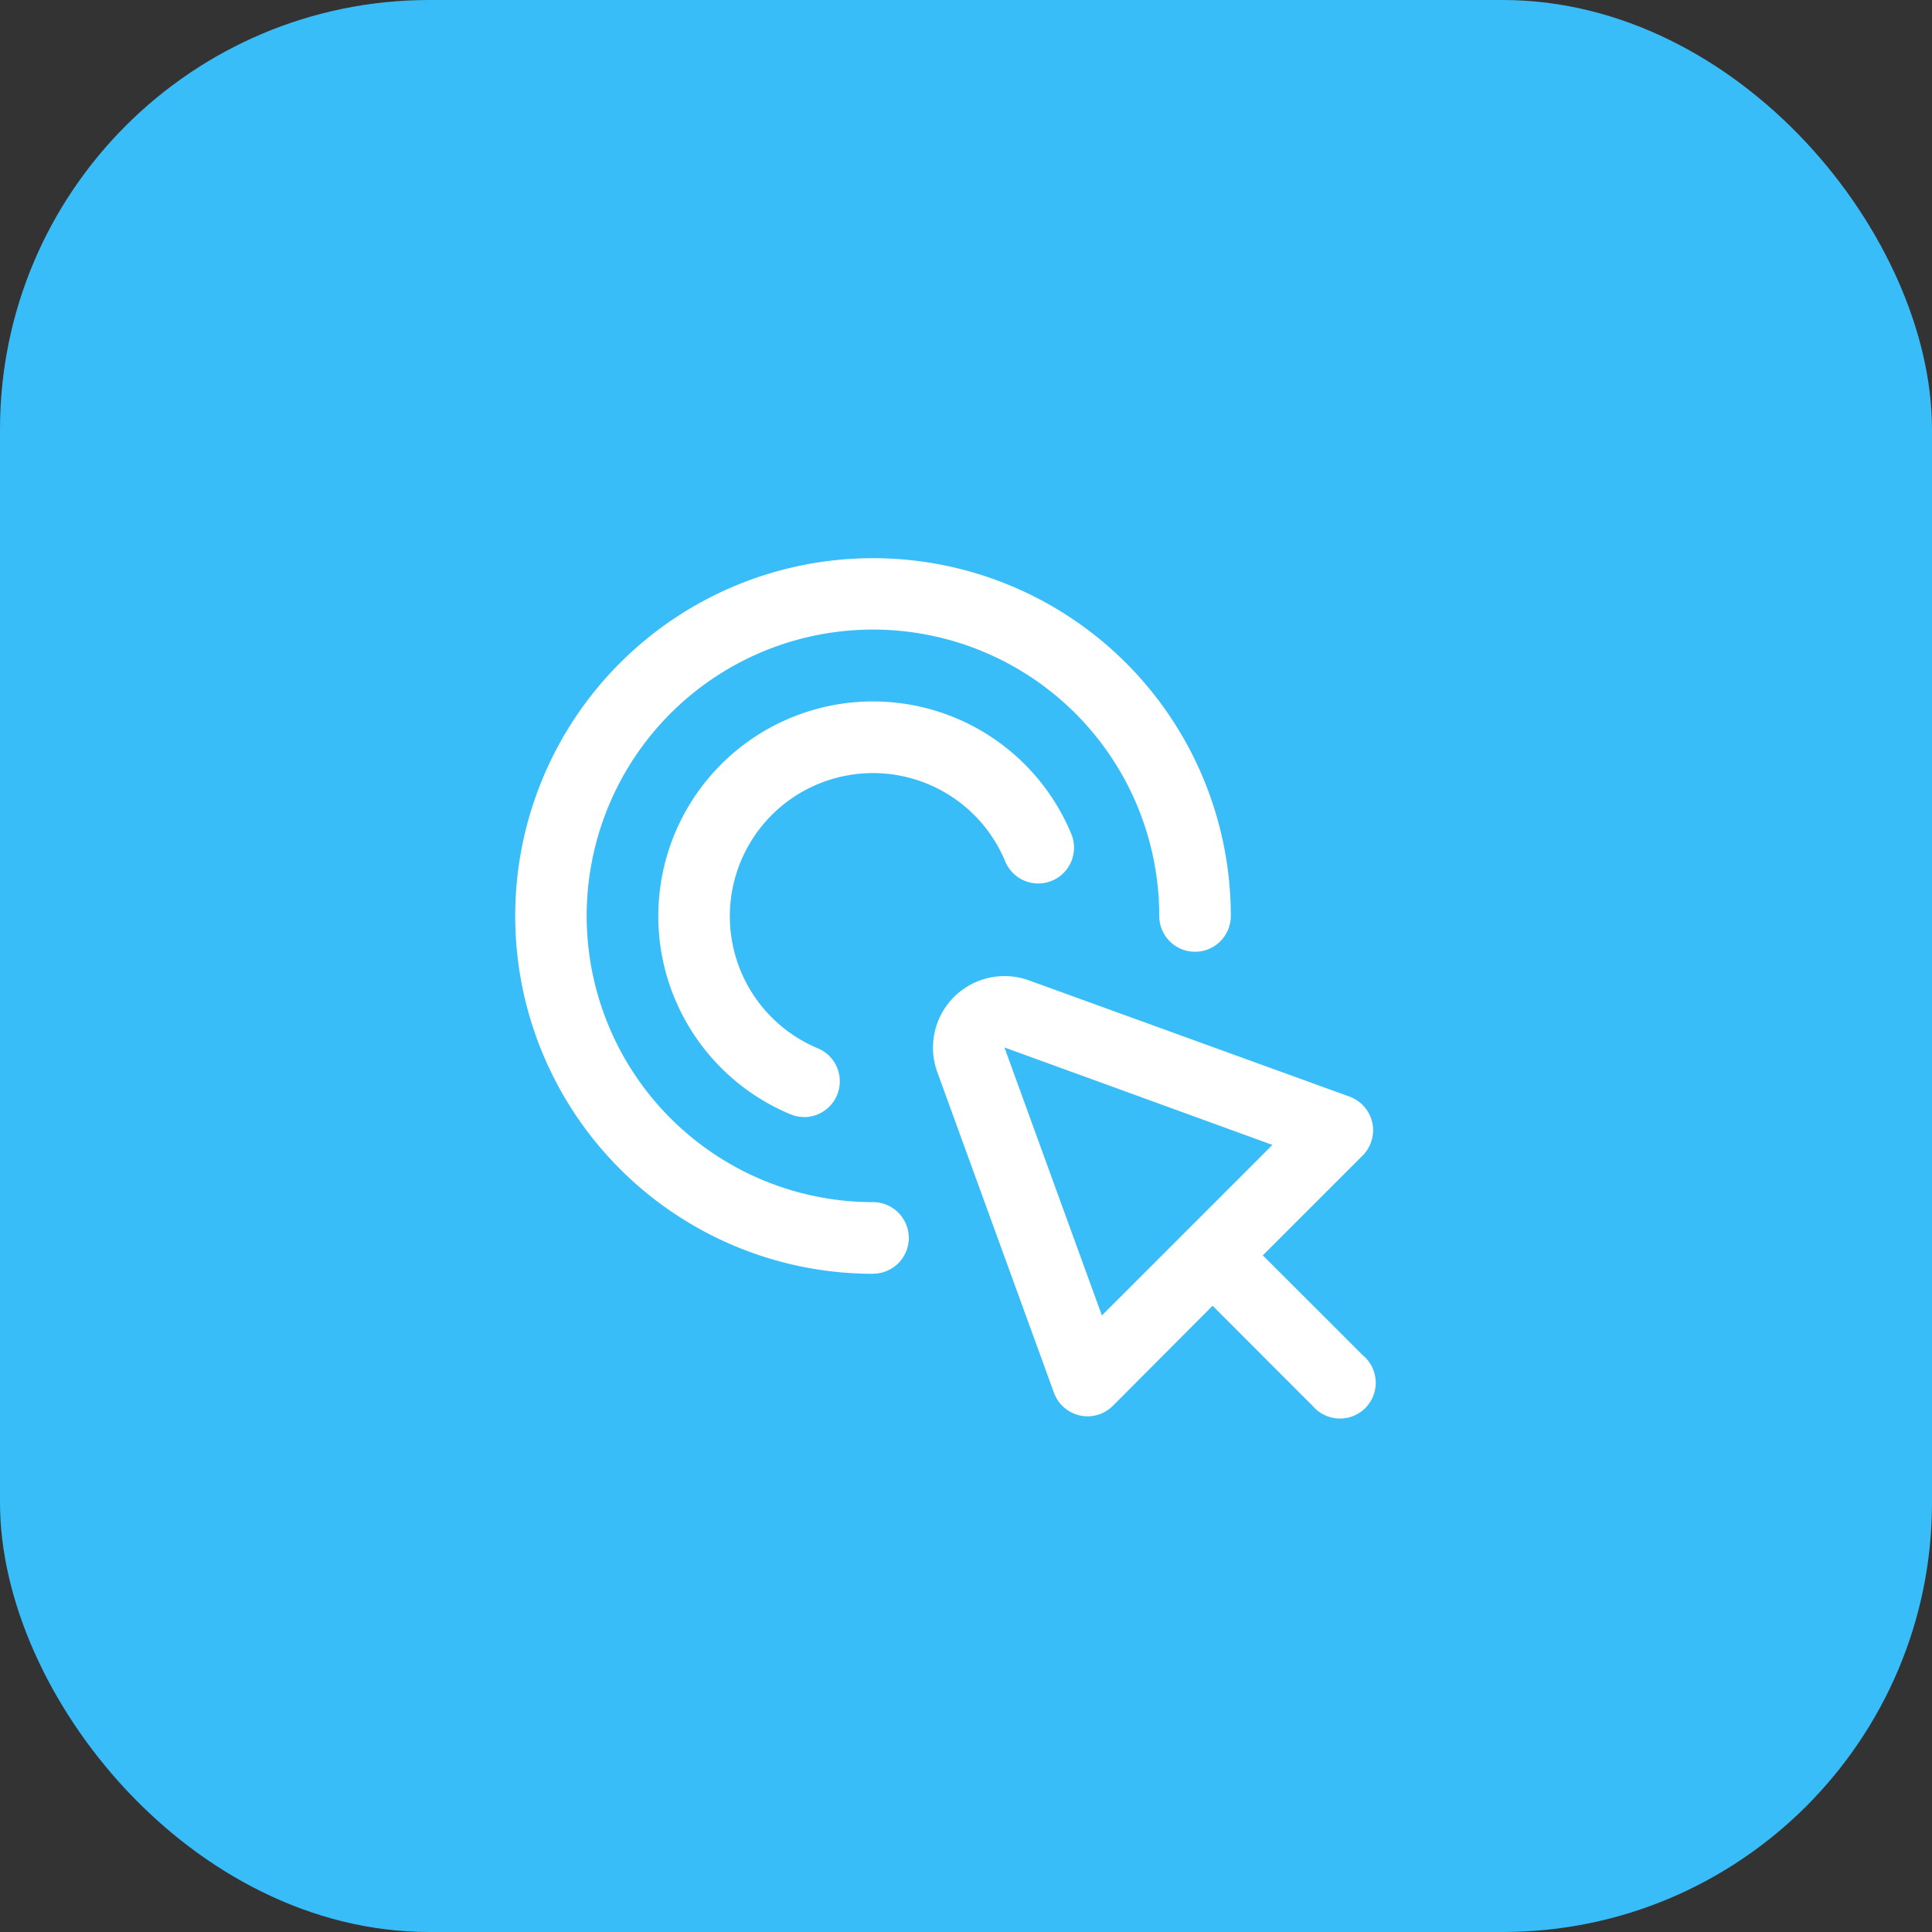
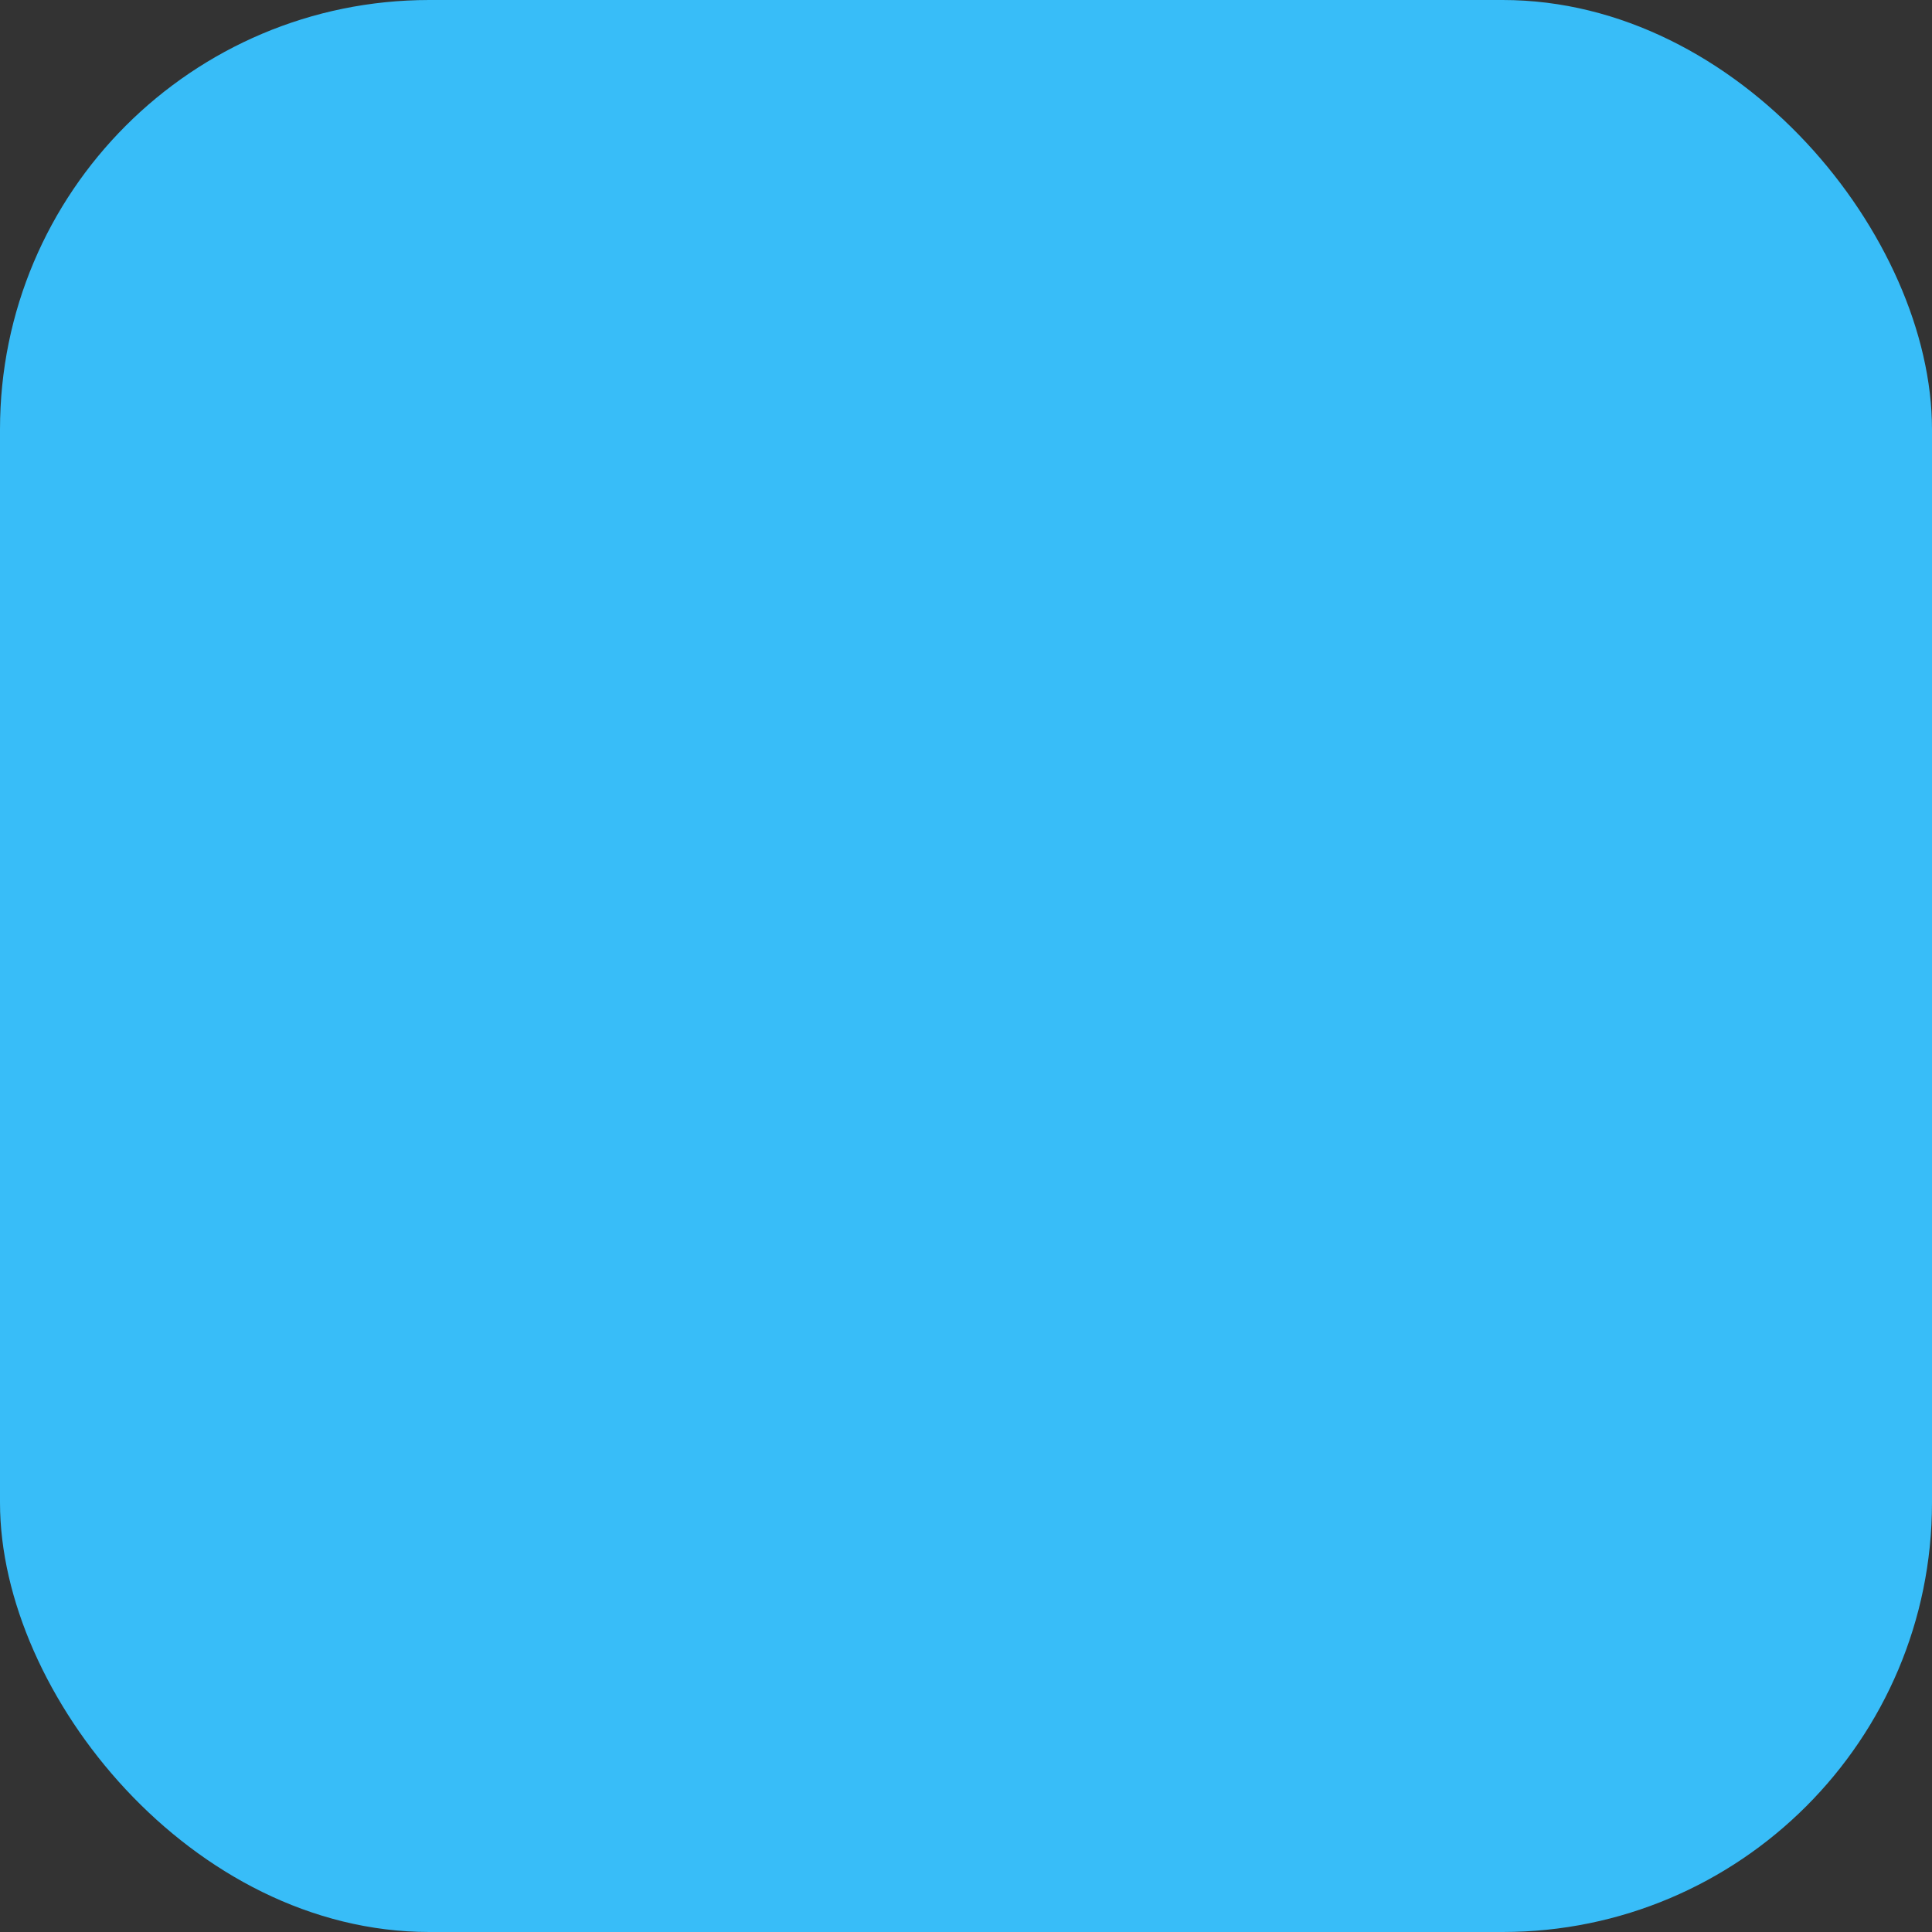
<svg xmlns="http://www.w3.org/2000/svg" width="45" height="45" viewBox="0 0 45 45">
  <rect x="0" y="0" width="45" height="45" fill="#333333" stroke="none" />
  <g id="Group_173888" data-name="Group 173888" transform="translate(-1617 -1540)">
    <rect id="Rectangle_161575" data-name="Rectangle 161575" width="45" height="45" rx="10" transform="translate(1617 1540)" fill="#38bdf8" />
    <g id="interactive" transform="translate(1629 1553)">
-       <path id="Path_7161" data-name="Path 7161" d="M21.7,20.525l-.9-.9-1.442-1.439,2.324-2.324a.833.833,0,0,0-.3-1.372L13.909,11.78a1.667,1.667,0,0,0-2.134,2.134l2.72,7.475a.833.833,0,0,0,1.372.3l2.322-2.329L19.627,20.8l.9.9A.833.833,0,1,0,21.7,20.523Zm-6.09-.94-2.27-6.242,6.242,2.27Z" transform="translate(-1.945 -1.946)" fill="#fff" />
-       <path id="Path_7162" data-name="Path 7162" d="M8.334,16.669a8.334,8.334,0,1,1,8.334-8.334.833.833,0,0,1-1.667,0A6.668,6.668,0,1,0,8.334,15a.833.833,0,0,1,0,1.667Z" fill="#fff" />
-       <path id="Path_7163" data-name="Path 7163" d="M7.4,13.685a.833.833,0,0,1-.319-.063,5,5,0,1,1,6.539-6.529.833.833,0,1,1-1.54.637,3.334,3.334,0,1,0-4.36,4.356.833.833,0,0,1-.32,1.6Z" transform="translate(-0.667 -0.667)" fill="#fff" />
-     </g>
+       </g>
  </g>
</svg>